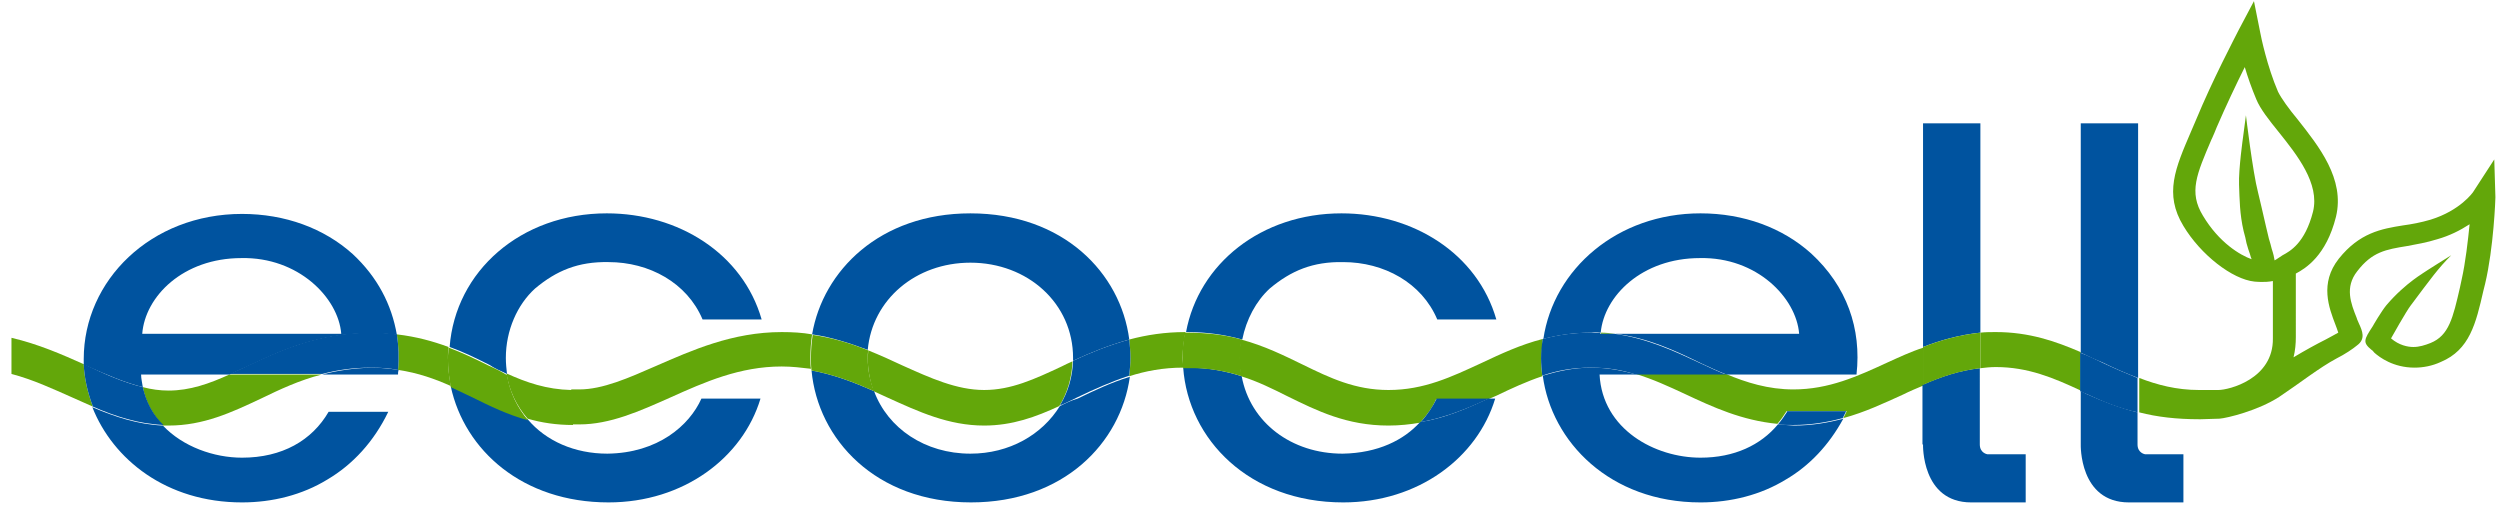
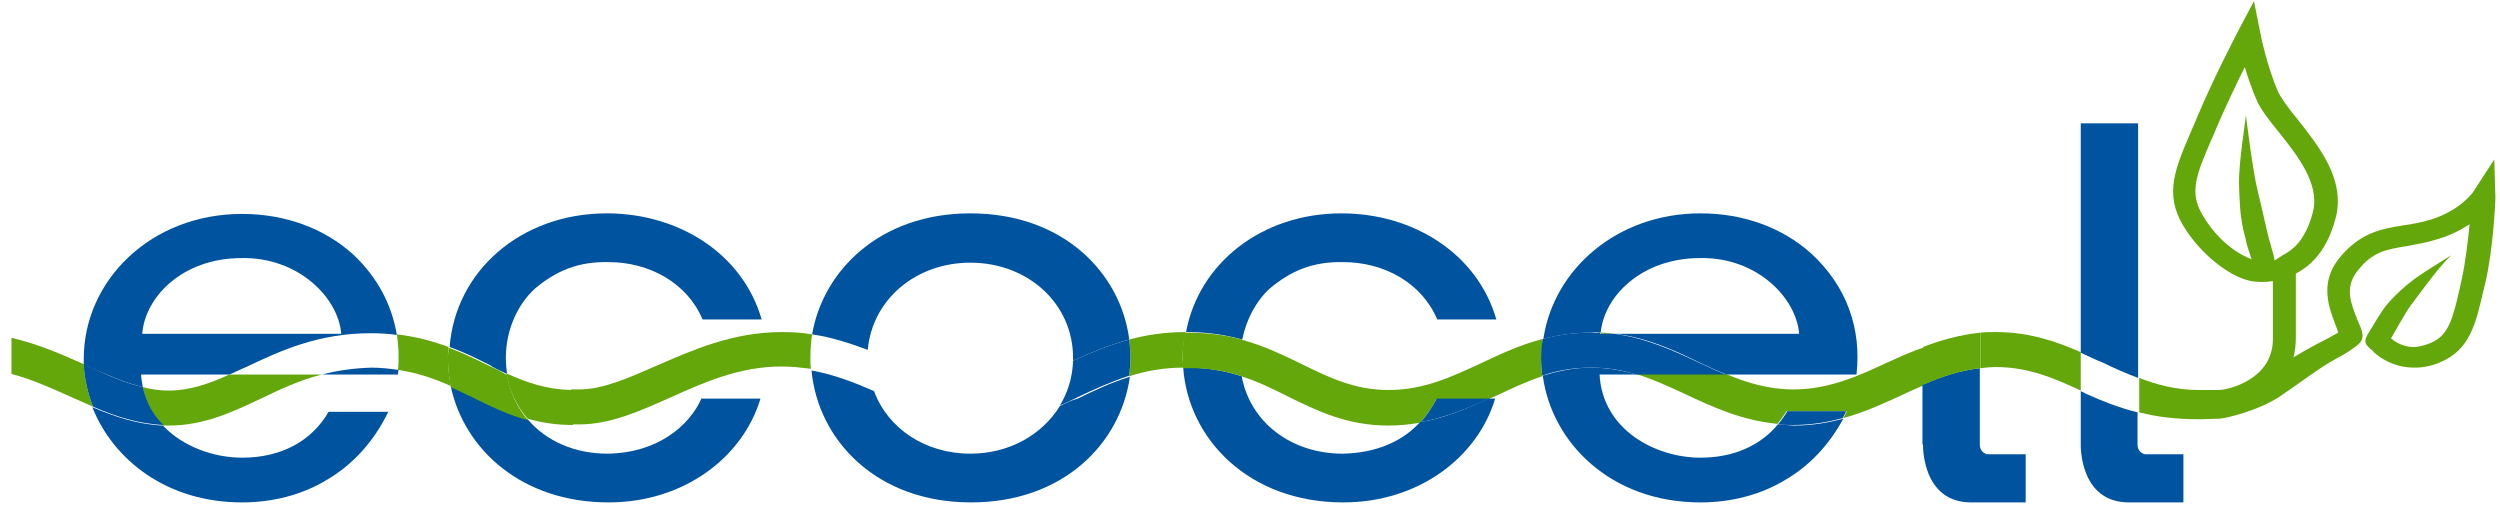
<svg xmlns="http://www.w3.org/2000/svg" version="1.1" id="Layer_1" x="0px" y="0px" viewBox="0 0 435.9 88.4" style="enable-background:new 0 0 435.9 88.4;" xml:space="preserve">
  <style type="text/css">
	.Drop_x0020_Shadow{fill:none;}
	.Round_x0020_Corners_x0020_2_x0020_pt{fill:#FFFFFF;stroke:#000000;stroke-miterlimit:10;}
	.Live_x0020_Reflect_x0020_X{fill:none;}
	.Bevel_x0020_Soft{fill:url(#SVGID_1_);}
	.Dusk{fill:#FFFFFF;}
	.Foliage_GS{fill:#FFDD00;}
	.Pompadour_GS{fill-rule:evenodd;clip-rule:evenodd;fill:#44ADE2;}
	.st0{fill:none;}
	.st1{fill:#63A70A;}
	.st2{fill:#00539F;}
</style>
  <linearGradient id="SVGID_1_" gradientUnits="userSpaceOnUse" x1="0" y1="0" x2="0.707" y2="0.707">
    <stop offset="0" style="stop-color:#DEDFE3" />
    <stop offset="0.174" style="stop-color:#D8D9DD" />
    <stop offset="0.352" style="stop-color:#C9CACD" />
    <stop offset="0.532" style="stop-color:#B4B5B8" />
    <stop offset="0.714" style="stop-color:#989A9C" />
    <stop offset="0.895" style="stop-color:#797C7E" />
    <stop offset="1" style="stop-color:#656B6C" />
  </linearGradient>
  <g>
    <path class="st0" d="M24.9,67.5c1.5,0.4,3,0.6,4.5,0.6c3.7,0,7-1.2,10.6-2.8H24.6C24.7,66.1,24.8,66.8,24.9,67.5z" />
    <path class="st0" d="M296.4,45c-10.1,0-16.7,6.6-17.3,13c0.8,0,1.7,0.1,2.5,0.2h32.1C313.2,51.9,306.3,44.8,296.4,45z" />
    <path class="st0" d="M42.1,45c-10.2,0-16.8,6.7-17.3,13.2h34.6C59,51.9,52,44.8,42.1,45z" />
    <path class="st0" d="M234.1,79.1c6.1-0.1,10.6-2.4,13.5-5.5c-1.7,0.3-3.6,0.5-5.5,0.5c-7.3,0-12.5-2.6-17.6-5.1   c-2.5-1.3-5.1-2.5-8.1-3.5C218.1,73.7,225.3,79.1,234.1,79.1z" />
    <path class="st0" d="M403.2,37c1.2-4.9-2.8-9.9-6-13.9c-1.7-2.1-3.2-4-3.9-5.7c-0.8-1.9-1.5-3.9-2-5.6c-1.5,3-3.3,6.8-4.9,10.5   c-0.3,0.7-0.6,1.3-0.8,1.9l-0.1,0.2c-2.7,6.1-4,9.2-1.5,13.3c2.8,4.7,6.5,6.9,8.5,7.6c-0.1-0.3-0.2-0.6-0.3-0.9   c-0.2-0.5-0.4-1.1-0.6-1.9c-0.2-0.7-0.4-1.4-0.5-2.1c-0.7-3-0.7-5.4-0.8-8.1c-0.1-2.6,0.7-8.3,0.7-8.3l0.5-3.8c0,0,1.2,10,2.1,13.4   c0.3,1.2,0.8,3.2,1.4,6c0.2,0.7,0.3,1.4,0.5,2.1c0.2,0.7,0.3,1.3,0.5,1.8c0.2,0.9,0.4,1.4,0.5,2c0.5-0.2,1-0.6,1.4-0.8   C399.2,43.9,401.9,42.5,403.2,37z" />
    <path class="st0" d="M169.2,45.8c-9.5,0-17.1,6.4-17.8,15.3c2.1,0.8,4,1.7,5.9,2.6c4.9,2.2,9.5,4.3,14.3,4.3   c4.7,0,8.8-1.9,13.5-4.2c0.6-0.3,1.3-0.6,1.9-0.9c0-0.2,0-0.4,0-0.5C187.1,52.9,179.2,45.8,169.2,45.8z" />
    <path class="st0" d="M154.8,69.2c-0.8-0.4-1.6-0.7-2.4-1.1c2.4,6.5,9,10.9,16.8,10.9c6.7,0,12.5-3.2,15.6-8.3   c-4.1,1.9-8.2,3.4-13.1,3.4C165.5,74.1,160.3,71.8,154.8,69.2z" />
    <path class="st0" d="M296.5,79.8c5.9,0,10.5-2.2,13.5-5.8c-6.3-0.5-11.3-2.9-16.1-5.2c-2.9-1.3-5.7-2.6-8.6-3.5h-6.4   C279.3,74.9,288.6,79.8,296.5,79.8z" />
    <path class="st1" d="M206.7,57.9c-3.6,0-6.8,0.5-9.8,1.3c0.1,1,0.2,2.1,0.2,3.2c0,1.1-0.1,2.2-0.2,3.2c2.8-0.9,5.9-1.5,9.4-1.5   c0-0.6-0.1-1.1-0.1-1.7C206.2,60.9,206.4,59.4,206.7,57.9z" />
    <path class="st1" d="M141.3,62.3c0-1.3,0.1-2.7,0.3-4c-1.7-0.3-3.4-0.4-5.3-0.4c-8.6,0-15.7,3.2-21.9,5.9   c-4.8,2.1-9.3,4.1-13.4,4.1h-1.4v0.1c-4.3-0.1-7.8-1.3-11.3-2.9c0.5,3.1,1.8,5.7,3.7,7.9c2.4,0.7,5,1.1,7.9,1.1v-0.1h1.1   c5.4,0,10.5-2.3,15.9-4.7c6-2.7,12.1-5.4,19.4-5.4c1.8,0,3.4,0.2,5.1,0.4C141.3,63.8,141.3,63.1,141.3,62.3L141.3,62.3z" />
-     <path class="st1" d="M171.6,68c-4.8,0-9.4-2.1-14.3-4.3c-1.9-0.9-3.9-1.8-5.9-2.6c0,0.4-0.1,0.9-0.1,1.3v0.1c0,2,0.4,3.9,1,5.7   c0.8,0.4,1.6,0.7,2.4,1.1c5.5,2.5,10.7,4.9,16.9,4.9c4.9,0,9-1.5,13.1-3.4c1.4-2.3,2.2-4.9,2.3-7.8c-0.7,0.3-1.3,0.6-1.9,0.9   C180.4,66.1,176.3,68,171.6,68z" />
    <path class="st1" d="M78.2,60.5c-2.7-1-5.6-1.8-9-2.2c0.3,2,0.4,4.1,0.2,6.2c3.5,0.5,6.5,1.6,9.2,2.8c-0.3-1.6-0.5-3.3-0.5-5   C78.1,61.8,78.1,61.1,78.2,60.5z" />
    <path class="st1" d="M279.1,58.2h2.5c-0.8-0.1-1.6-0.2-2.5-0.2C279.1,58,279.1,58.1,279.1,58.2z" />
    <path class="st1" d="M2,58.9l0,6.3c3.8,1,7.2,2.6,10.6,4.1c1.2,0.5,2.4,1.1,3.6,1.6c-0.9-2.4-1.5-4.9-1.6-7.4   C10.8,61.8,6.7,60,2,58.9z" />
    <path class="st1" d="M434.9,27.8l-3.7,5.7c0,0-2.2,3.2-7.4,4.8c-1.7,0.5-3.3,0.8-4.8,1c-3.8,0.6-7.6,1.3-11.2,5.8   c-3.4,4.3-1.7,8.6-0.6,11.5c0.1,0.3,0.4,1,0.5,1.4c-0.5,0.3-1.3,0.7-2.2,1.2c-1.6,0.8-3.6,1.9-5.6,3.1c0.3-1.2,0.4-2.4,0.4-3.5   V47.7c1.7-0.9,5.3-3.1,7-9.9c1.6-6.6-3-12.3-6.7-17c-1.5-1.8-2.8-3.6-3.4-4.8c-1.9-4.4-3-9.7-3.1-10.3l-1.1-5.5l-2.7,5.1   c-0.7,1.4-4.5,8.6-7.4,15.6c-0.3,0.7-0.6,1.4-0.9,2.1c-2.7,6.3-4.7,10.8-1.3,16.4c3,5,8.5,9.3,12.4,9.7c0.2,0,1.7,0.2,3.2-0.1v10   c0.1,7.1-7.7,9-9.5,9l-3.4,0c-3.9,0-7.3-0.9-10.4-2.1v6c3.1,0.8,6.5,1.2,10.5,1.2h0.1l0.1,0L387,73l0,0c1.3-0.1,6.7-1.4,10.4-3.8   c3.6-2.4,7-5.1,10-6.7c1.4-0.7,2.9-1.7,3.6-2.3c1.5-1.1,0.9-2.5,0.3-3.8c-0.1-0.3-0.3-0.6-0.4-1c-1-2.5-2.1-5.3,0.1-8.1   c2.6-3.4,5-3.8,8.7-4.4c1.6-0.3,3.4-0.6,5.3-1.2c2.1-0.6,3.9-1.5,5.6-2.6c-0.3,2.9-0.7,6.6-1.4,9.7l-0.3,1.4   c-1.2,5.2-1.9,8.3-5.1,9.6c-1,0.4-2,0.7-3,0.7c-1,0-2.5-0.3-3.9-1.5c0.1-0.2,2.7-4.8,3.4-5.7c3.6-4.8,4.8-6.5,7.1-8.8   c0,0-4.5,2.8-5.2,3.3c0.9-0.5-2.7,1.4-6.1,5.4c-0.9,1.1-2.3,3.5-2.4,3.7c-1.5,2.3-1.8,2.8-0.2,4.1c0.2,0.1,0.3,0.3,0.5,0.5   c0.9,0.8,3.3,2.6,7,2.6c1.5,0,3.1-0.3,4.6-1c5-2.1,6.1-6.7,7.4-12.4l0.3-1.2c1.5-6.3,1.8-14.8,1.8-15.1L434.9,27.8z M396.6,45.4   c-0.1-0.6-0.2-1.1-0.5-2c-0.1-0.5-0.3-1.1-0.5-1.8c-0.2-0.7-0.3-1.4-0.5-2.1c-0.6-2.7-1.1-4.7-1.4-6c-0.9-3.4-2.1-13.4-2.1-13.4   l-0.5,3.8c0,0-0.8,5.6-0.7,8.3c0.1,2.6,0.1,5.1,0.8,8.1c0.2,0.7,0.4,1.5,0.5,2.1c0.2,0.7,0.4,1.4,0.6,1.9c0.1,0.4,0.2,0.7,0.3,0.9   c-2-0.7-5.7-2.9-8.5-7.6c-2.5-4.1-1.1-7.2,1.5-13.3l0.1-0.2c0.3-0.6,0.5-1.2,0.8-1.9c1.6-3.7,3.4-7.5,4.9-10.5   c0.5,1.7,1.2,3.7,2,5.6c0.7,1.7,2.2,3.6,3.9,5.7c3.2,4,7.2,9,6,13.9c-1.4,5.5-4,6.9-5.3,7.6C397.5,44.8,397,45.2,396.6,45.4z" />
    <path class="st1" d="M329.1,63.2c-5.2,2.4-10.2,4.7-16.4,4.7c-4.4,0-8.2-1.2-11.8-2.7h-15.7c3,0.9,5.8,2.2,8.6,3.5   c4.9,2.3,9.9,4.6,16.1,5.2c0.6-0.7,1.1-1.4,1.6-2.2H322c-0.2,0.4-0.4,0.8-0.6,1.2c3.7-1,7.1-2.6,10.4-4.1c1.2-0.6,2.4-1.1,3.6-1.6   v-6.6C333.2,61.3,331.1,62.3,329.1,63.2z" />
    <path class="st1" d="M348,57.9c-0.9,0-1.8,0-2.7,0.1v6.2c0.9-0.1,1.7-0.2,2.7-0.2c5.6,0,10.1,1.9,14.8,4.1v-6.7   C358.4,59.5,353.8,57.9,348,57.9z" />
    <path class="st1" d="M269,59.1c-3.9,1-7.3,2.6-10.7,4.2c-5.2,2.4-10,4.7-16.2,4.7c-5.8,0-10.2-2.1-14.9-4.4   c-3.3-1.6-6.7-3.3-10.8-4.4c-0.2,1-0.3,2.1-0.3,3.2c0,1.1,0.1,2.2,0.3,3.2c2.9,0.9,5.5,2.2,8.1,3.5c5.1,2.5,10.3,5.1,17.6,5.1   c1.9,0,3.8-0.2,5.5-0.5c1.2-1.3,2.2-2.7,2.8-4.1h9.1c0.5-0.2,0.9-0.4,1.4-0.6c2.7-1.3,5.3-2.5,8-3.4c-0.1-1-0.2-2-0.2-3   C268.8,61.3,268.9,60.2,269,59.1z" />
    <path class="st1" d="M29.4,68.1c-1.5,0-3-0.2-4.5-0.6c0.5,2.6,1.8,4.9,3.5,6.7c0.3,0,0.7,0,1,0c6.1,0,11-2.3,16.1-4.7   c3.3-1.6,6.7-3.2,10.6-4.2H40C36.5,66.9,33.1,68.1,29.4,68.1z" />
    <path class="st2" d="M42.2,87.6c5.3,0,10.5-1.3,14.9-4c4.4-2.6,8.1-6.6,10.6-11.8H57.3c-2.9,5-8.1,8-15.1,8   c-4.9,0-10.3-1.9-13.8-5.6c-4.4-0.2-8.3-1.5-12.3-3.2C19.7,80.1,29,87.6,42.2,87.6z" />
    <path class="st2" d="M24.9,67.5c-0.1-0.7-0.3-1.5-0.3-2.2H40c1-0.4,1.9-0.9,2.9-1.3c5.9-2.8,12.5-5.9,21.8-5.9   c1.6,0,3.1,0.1,4.5,0.3c-0.9-5.3-3.4-10.1-7.7-14.1c-5-4.5-11.8-7-19.3-7c-15.9,0-27.6,11.6-27.6,25.3c0,0.3,0,0.7,0,1   c0.2,0.1,0.4,0.2,0.5,0.2C18.5,65.3,21.7,66.7,24.9,67.5z M42.1,45C52,44.8,59,51.9,59.5,58.2H24.8C25.3,51.7,31.9,45,42.1,45z" />
    <path class="st2" d="M56.2,65.3h13.2c0-0.3,0-0.5,0.1-0.8c-1.5-0.2-3-0.4-4.7-0.4C61.6,64.2,58.8,64.6,56.2,65.3z" />
    <path class="st2" d="M24.9,67.5c-3.3-0.8-6.5-2.2-9.8-3.8c-0.2-0.1-0.4-0.2-0.5-0.2c0.1,2.5,0.7,5,1.6,7.4c3.9,1.7,7.9,3,12.3,3.2   C26.7,72.4,25.5,70.1,24.9,67.5z" />
-     <path class="st2" d="M69.2,58.3c-1.4-0.2-2.9-0.3-4.5-0.3c-9.2,0-15.9,3.1-21.8,5.9c-1,0.5-2,0.9-2.9,1.3h16.2   c2.6-0.7,5.4-1.1,8.5-1.1c1.7,0,3.2,0.1,4.7,0.4C69.6,62.4,69.5,60.3,69.2,58.3z" />
    <path class="st2" d="M78.6,67.4c2.4,11.1,12.5,20.2,27.5,20.2c13.1,0,23.4-7.8,26.5-18.1h-10.3c-2.1,4.7-7.6,9.5-16.4,9.6   c-5.7,0-10.7-2.2-13.9-6c-3.5-1-6.6-2.5-9.7-4C81.2,68.6,79.9,67.9,78.6,67.4z" />
    <path class="st2" d="M88.4,65.2c-0.1-0.9-0.2-1.8-0.2-2.8c0-4.8,2-9.3,5.1-12.1c3.7-3.1,7.5-4.7,12.8-4.6c7.1,0,13.7,3.6,16.4,10   h10.3c-3.3-11.5-14.5-18.5-27-18.5c-15,0-26.4,10.1-27.4,23.3c2.5,0.9,4.7,2,6.9,3.1C86.2,64.2,87.3,64.7,88.4,65.2z" />
    <path class="st1" d="M85.1,63.7c-2.2-1.1-4.5-2.2-6.9-3.1c0,0.6-0.1,1.2-0.1,1.9c0,1.7,0.2,3.3,0.5,5c1.3,0.6,2.5,1.2,3.8,1.8   c3,1.5,6.1,3,9.7,4c-1.9-2.2-3.2-4.9-3.7-7.9C87.3,64.7,86.2,64.2,85.1,63.7z" />
    <path class="st2" d="M184.8,70.8c-3.1,5-8.8,8.3-15.6,8.3c-7.9,0-14.4-4.4-16.8-10.9c-3.4-1.5-7-2.9-10.9-3.6   c1.1,12,11.2,23,27.8,23c16.1,0,26.1-10.3,27.7-21.9c-3.3,1-6.2,2.4-9.1,3.8C186.8,69.8,185.8,70.3,184.8,70.8z" />
    <path class="st2" d="M169.2,45.8c10,0,17.9,7.1,17.9,16.6c0,0.2,0,0.4,0,0.5c3-1.4,6.2-2.7,9.8-3.7c-1.5-11.6-11.5-22-27.7-22   c-15.8,0-25.7,10-27.6,21.1c3.5,0.5,6.7,1.6,9.7,2.7C152.1,52.2,159.7,45.8,169.2,45.8z" />
-     <path class="st1" d="M151.3,62.5L151.3,62.5c0-0.5,0-1,0.1-1.4c-3-1.2-6.2-2.2-9.7-2.7c-0.2,1.3-0.3,2.6-0.3,4v0.1   c0,0.7,0,1.4,0.1,2.1c3.9,0.7,7.5,2.1,10.9,3.6C151.7,66.4,151.3,64.5,151.3,62.5z" />
    <path class="st2" d="M196.9,59.2c-3.6,1-6.8,2.3-9.8,3.7c-0.1,2.9-0.9,5.5-2.3,7.8c1-0.4,2-0.9,3-1.4c2.9-1.4,5.8-2.7,9.1-3.8   c0.1-1.1,0.2-2.1,0.2-3.2C197.1,61.3,197,60.3,196.9,59.2z" />
    <path class="st2" d="M216.6,59.2c0.7-3.5,2.4-6.7,4.8-8.9c3.7-3.1,7.5-4.7,12.8-4.6c7.1,0,13.7,3.6,16.4,10h10.3   c-3.3-11.5-14.5-18.5-27-18.5c-14,0-24.9,8.8-27.1,20.7c0.1,0,0.2,0,0.2,0C210.6,57.9,213.7,58.4,216.6,59.2z" />
    <path class="st2" d="M234.1,79.1c-8.9,0-16.1-5.4-17.6-13.5c-2.8-0.9-5.9-1.5-9.6-1.5c-0.2,0-0.4,0-0.6,0   c0.9,12.5,11.5,23.5,27.9,23.5c13.1,0,23.4-7.8,26.5-18.1h-1.2c-3.7,1.7-7.5,3.4-11.9,4.1C244.8,76.7,240.3,79,234.1,79.1z" />
    <path class="st1" d="M216.5,65.6c-0.2-1-0.3-2.1-0.3-3.2c0-1.1,0.1-2.2,0.3-3.2c-2.8-0.8-6-1.2-9.7-1.2c-0.1,0-0.2,0-0.2,0   c-0.3,1.4-0.4,2.9-0.4,4.5c0,0.6,0,1.1,0.1,1.7c0.2,0,0.4,0,0.6,0C210.6,64.1,213.7,64.7,216.5,65.6z" />
    <path class="st2" d="M247.7,73.6c4.4-0.8,8.2-2.4,11.9-4.1h-9.1C249.8,70.9,248.9,72.3,247.7,73.6z" />
    <path class="st2" d="M310,74c-3,3.6-7.6,5.8-13.5,5.8c-7.9,0-17.1-4.9-17.6-14.5h6.4c-2.4-0.7-5-1.2-7.8-1.2   c-3.1,0-5.8,0.6-8.5,1.4c1.5,11.5,11.7,22.1,27.5,22.1c5.3,0,10.5-1.3,14.9-4c4.1-2.4,7.5-6,10-10.6c-2.6,0.7-5.5,1.2-8.6,1.2   C311.8,74.1,310.9,74.1,310,74z" />
    <path class="st2" d="M279.1,58c0.6-6.4,7.2-13,17.3-13c9.9-0.2,16.8,6.9,17.3,13.2h-32.1c5.7,0.7,10.4,2.9,14.9,5.1   c1.5,0.7,3,1.4,4.5,2h22.7c0.9-8-1.7-15.4-7.9-21.1c-5-4.5-11.8-7-19.3-7c-14.5,0-25.6,9.7-27.4,21.9c2.6-0.7,5.4-1.1,8.4-1.1   C278,57.9,278.5,57.9,279.1,58z" />
    <path class="st2" d="M285.2,65.3h15.7c-1.5-0.6-3-1.3-4.5-2c-4.5-2.1-9.2-4.3-14.9-5.1h-2.5c0-0.1,0-0.1,0-0.2c-0.5,0-1.1,0-1.6,0   c-3.1,0-5.8,0.4-8.4,1.1c-0.2,1.1-0.3,2.3-0.3,3.4c0,1,0.1,2,0.2,3c2.6-0.9,5.4-1.4,8.5-1.4C280.3,64.1,282.8,64.5,285.2,65.3z" />
    <path class="st2" d="M311.6,71.8c-0.5,0.8-1,1.5-1.6,2.2c0.9,0.1,1.8,0.1,2.7,0.1c3.1,0,6-0.5,8.6-1.2c0.2-0.4,0.4-0.8,0.6-1.2   H311.6z" />
-     <path class="st2" d="M345.3,21.5h-10v39c3.1-1.2,6.3-2.1,10-2.5V21.5z" />
    <path class="st2" d="M335.3,77.5c0,0-0.3,10.1,8.4,10.1c8.7,0,9.5,0,9.5,0v-8.4h-6.7c0,0-1.3-0.2-1.3-1.7V64.2   c-3.6,0.4-6.8,1.5-10,2.9V77.5z" />
    <path class="st1" d="M335.3,60.5v6.6c3.2-1.4,6.4-2.5,10-2.9V58C341.6,58.4,338.4,59.3,335.3,60.5z" />
    <path class="st2" d="M372.8,65.9V21.5h-10v40c1.3,0.6,2.5,1.2,3.8,1.7C368.6,64.2,370.7,65.1,372.8,65.9z" />
    <path class="st2" d="M362.8,68.2v9.3c0,0-0.3,10.1,8.4,10.1s9.5,0,9.5,0v-8.4h-6.7c0,0-1.3-0.2-1.3-1.7v-5.6   c-3.2-0.8-6-1.9-8.9-3.2C363.5,68.5,363.2,68.4,362.8,68.2z" />
-     <path class="st2" d="M366.5,63.2c-1.2-0.6-2.5-1.2-3.8-1.7v6.7c0.4,0.2,0.8,0.4,1.1,0.5c2.8,1.3,5.7,2.5,8.9,3.2v-6   C370.7,65.1,368.6,64.2,366.5,63.2z" />
  </g>
  <g>
</g>
  <g>
</g>
  <g>
</g>
  <g>
</g>
  <g>
</g>
  <g>
</g>
</svg>